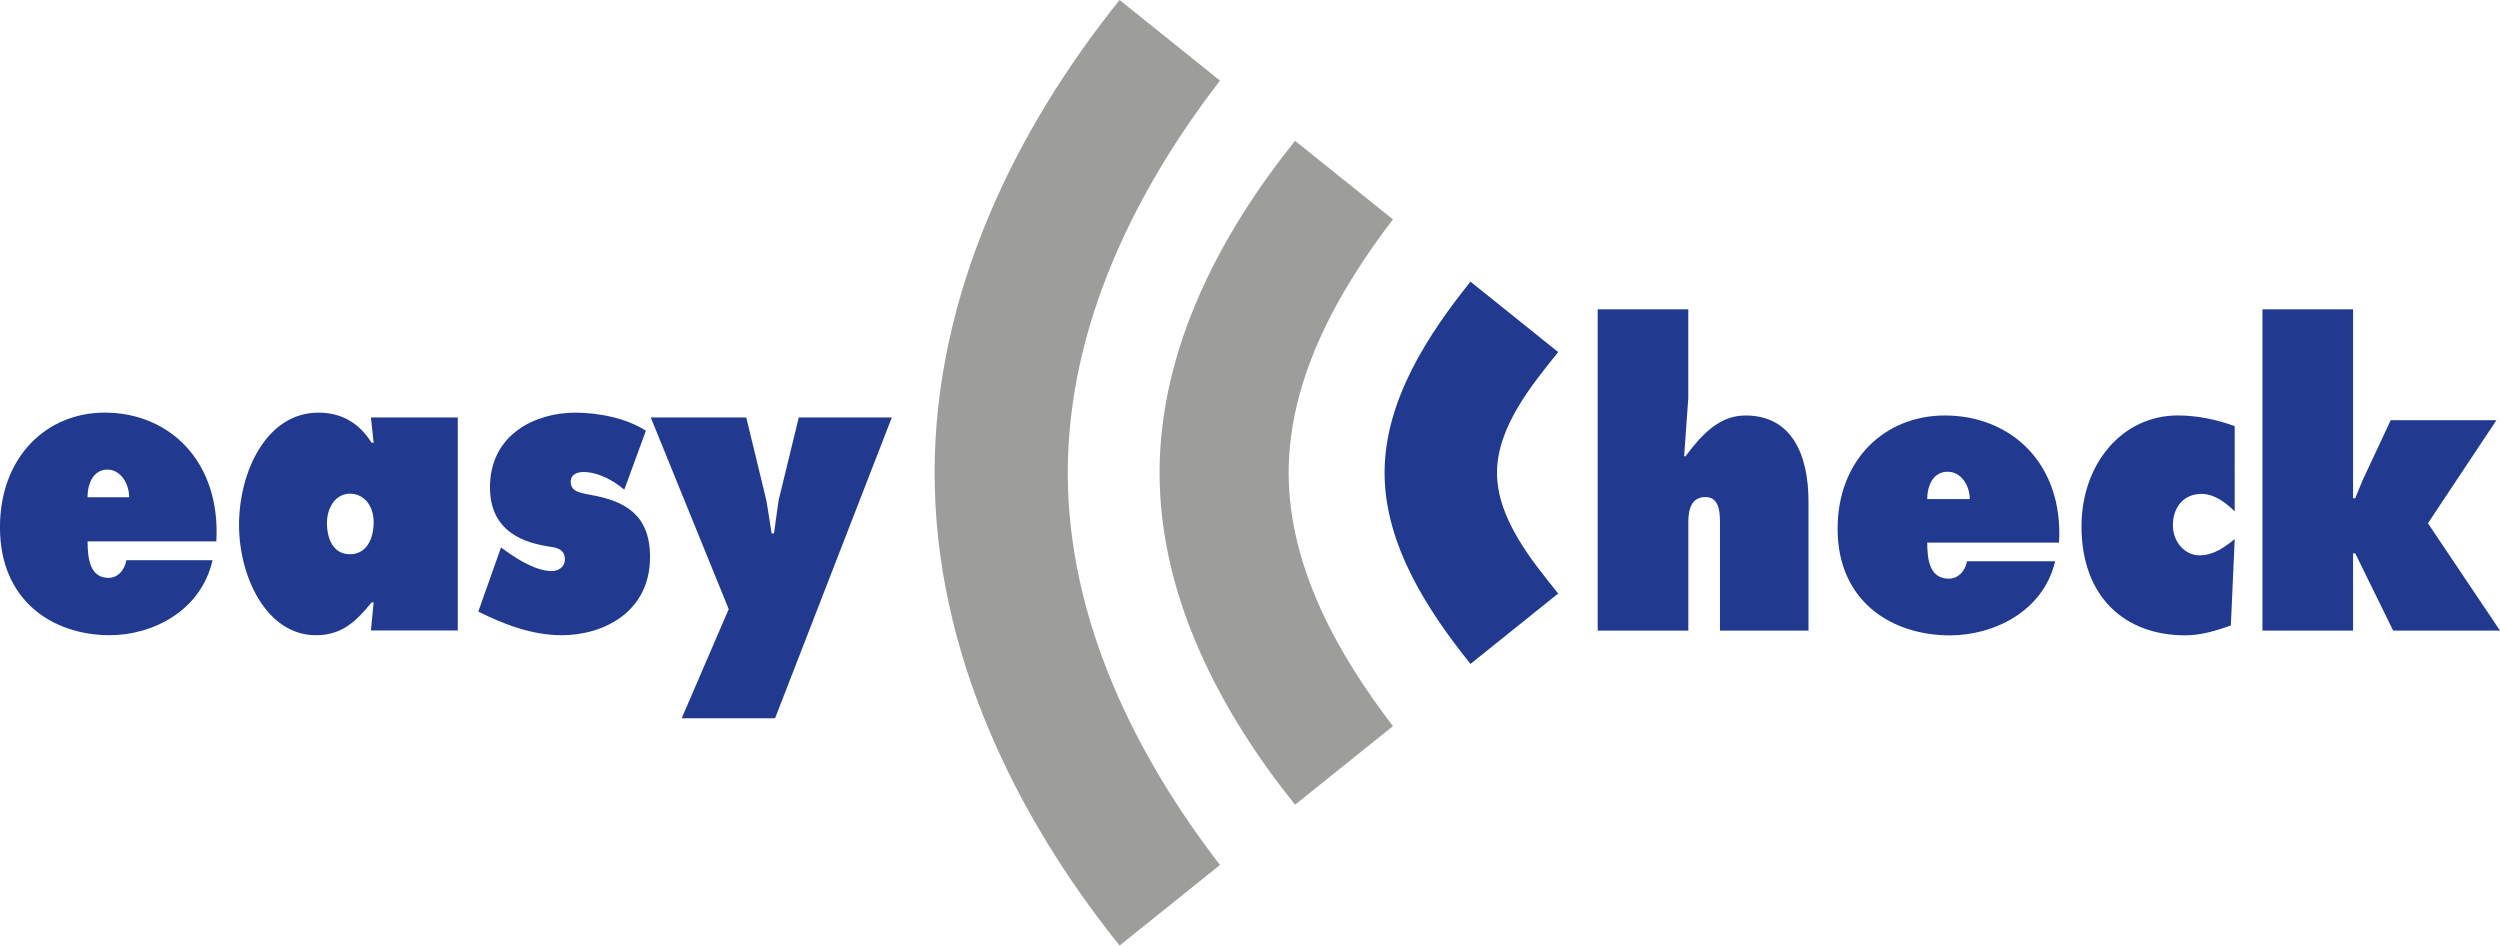
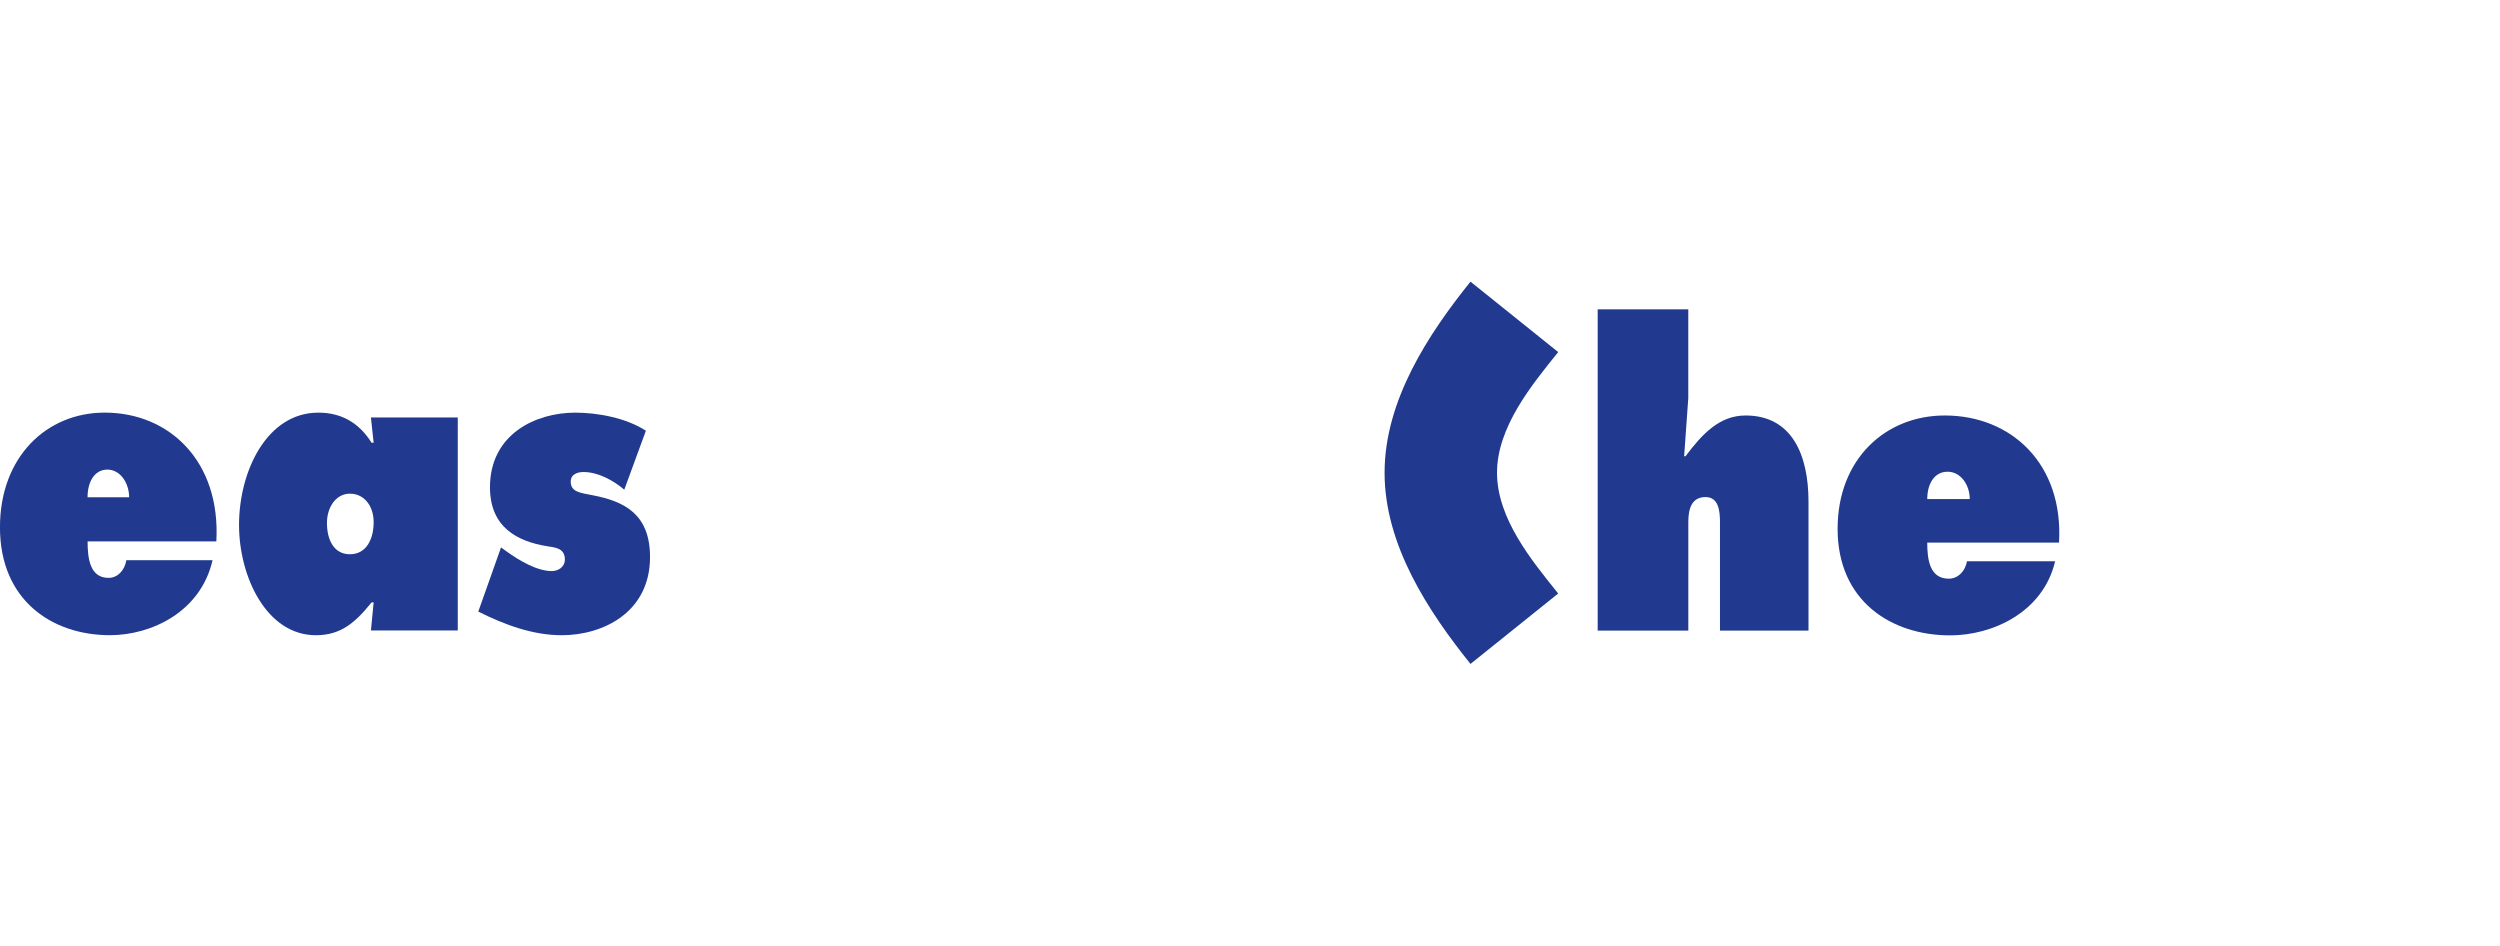
<svg xmlns="http://www.w3.org/2000/svg" version="1.1" id="Logo" x="0px" y="0px" viewBox="0 0 669.88 253.36" style="enable-background:new 0 0 669.88 253.36;" xml:space="preserve">
  <style type="text/css">
	.st0{fill:#213A8F;}
	.st1{fill:#9D9D9C;}
</style>
  <g>
    <g>
      <g>
        <path class="st0" d="M23.47,145.06c0,4.62,0.64,9.78,5.61,9.78c2.49,0,4.32-2.05,4.78-4.73h23.09     c-3.13,13.76-16.28,20.09-27.51,20.09c-15.36,0-29.45-9.23-29.45-28.9c0-18.92,12.51-30.74,28.06-30.74     c17.39,0,31.11,13.11,29.92,34.5H23.47z M34.6,133.25c0-3.86-2.4-7.42-5.81-7.42c-3.59,0-5.33,3.43-5.33,7.42H34.6z" />
        <path class="st0" d="M100.12,161.41h-0.55c-4.33,5.36-8.19,8.8-14.91,8.8c-13.26,0-20.61-15.69-20.61-29.55     c0-14.4,7.45-30.09,21.25-30.09c5.89,0,10.76,2.47,14.27,8.07h0.55l-0.73-6.77h23.27v57.06H99.39L100.12,161.41z M93.77,148.51     c4.5,0,6.35-4.2,6.35-8.6c0-4.4-2.58-7.63-6.35-7.63c-3.78,0-6.16,3.66-6.16,7.85C87.61,144.63,89.44,148.51,93.77,148.51z" />
        <path class="st0" d="M134.25,146.68l1.47,1.07c3.32,2.37,8.1,5.27,12.14,5.27c1.58,0,3.5-0.97,3.5-3.12     c0-3.12-2.85-3.22-4.78-3.54c-7.92-1.29-15.29-5.05-15.29-15.79c0-14.3,12.33-20,22.82-20c6.07,0,13.62,1.4,18.96,4.84     l-5.79,15.8c-3.04-2.57-7.09-4.73-10.95-4.73c-1.48,0-3.4,0.53-3.4,2.58c0,2.79,2.58,3,5.89,3.65     c8.47,1.62,15.36,5.05,15.36,16.55c0,14.83-12.6,20.95-23.65,20.95c-7.74,0-15.27-2.78-22.37-6.33L134.25,146.68z" />
-         <path class="st0" d="M199.96,111.86l5.42,22.35l1.38,8.71h0.64l1.2-8.71l5.43-22.35h24.94l-31.29,80.6h-25.02l12.6-29.24     l-20.89-51.36H199.96z" />
      </g>
      <g>
        <path class="st0" d="M428.1,82.88h24.28v23.78l-1.11,15.59h0.37c4.52-6.04,9.14-10.92,16.1-10.92     c12.44,0,16.85,10.61,16.85,23.04v34.6h-23.72v-29.09c0-2.98-0.37-6.69-3.86-6.69c-3.77,0-4.62,3.19-4.62,6.69v29.09H428.1V82.88     z" />
        <path class="st0" d="M516.41,145.4c0,4.57,0.66,9.66,5.76,9.66c2.53,0,4.4-2.01,4.89-4.67h23.62     c-3.2,13.59-16.66,19.86-28.15,19.86c-15.71,0-30.14-9.13-30.14-28.56c0-18.68,12.82-30.36,28.72-30.36     c17.8,0,31.84,12.95,30.61,34.07H516.41z M527.8,133.73c0-3.82-2.43-7.33-5.93-7.33c-3.67,0-5.46,3.4-5.46,7.33H527.8z" />
-         <path class="st0" d="M598.8,137.02c-2.55-2.45-5.46-4.68-8.96-4.68c-4.44,0-7.61,3.3-7.61,8.39c0,4.46,3.17,8.07,7.14,8.07     c3.78,0,6.61-2.12,9.43-4.35l-1.04,23.14c-3.76,1.37-8,2.65-12.23,2.65c-16.2,0-27.79-10.3-27.79-29.2     c0-16.66,10.83-29.72,25.81-29.72c5.07,0,10.33,1.06,15.24,2.87V137.02z" />
-         <path class="st0" d="M606.23,82.88h24.28v50.63h0.58l1.95-4.77l7.55-16.14h28.33l-18.35,27.61l19.31,28.76h-28.63l-10.16-20.7     h-0.58v20.7h-24.28V82.88z" />
        <path class="st0" d="M371,126.68c0,19.39,11.76,37.19,23.02,51.22l23.5-18.87c-7.12-8.85-16.39-20.1-16.39-32.35     c0-12.24,9.28-23.49,16.39-32.34l-23.5-18.87C382.76,89.49,371,107.3,371,126.68z" />
      </g>
-       <path class="st1" d="M373.16,58.72l-26.14-20.99c-19.57,24.35-36.31,55.28-36.31,88.95c0,33.67,16.74,64.6,36.31,88.94    l26.21-21.04l0.01-0.01c-14.39-18.83-27.94-42.37-27.94-67.89c0-25.53,13.55-49.06,27.94-67.9L373.16,58.72z" />
-       <path class="st1" d="M326.9,231.77c-22.43-29.08-40.79-65.52-40.79-105.08c0-39.56,18.36-76.01,40.79-105.09l-0.1-0.08L300,0    c-27.87,34.68-49.57,78.73-49.57,126.68c0,47.95,21.7,92,49.57,126.68L326.9,231.77L326.9,231.77z" />
    </g>
  </g>
</svg>